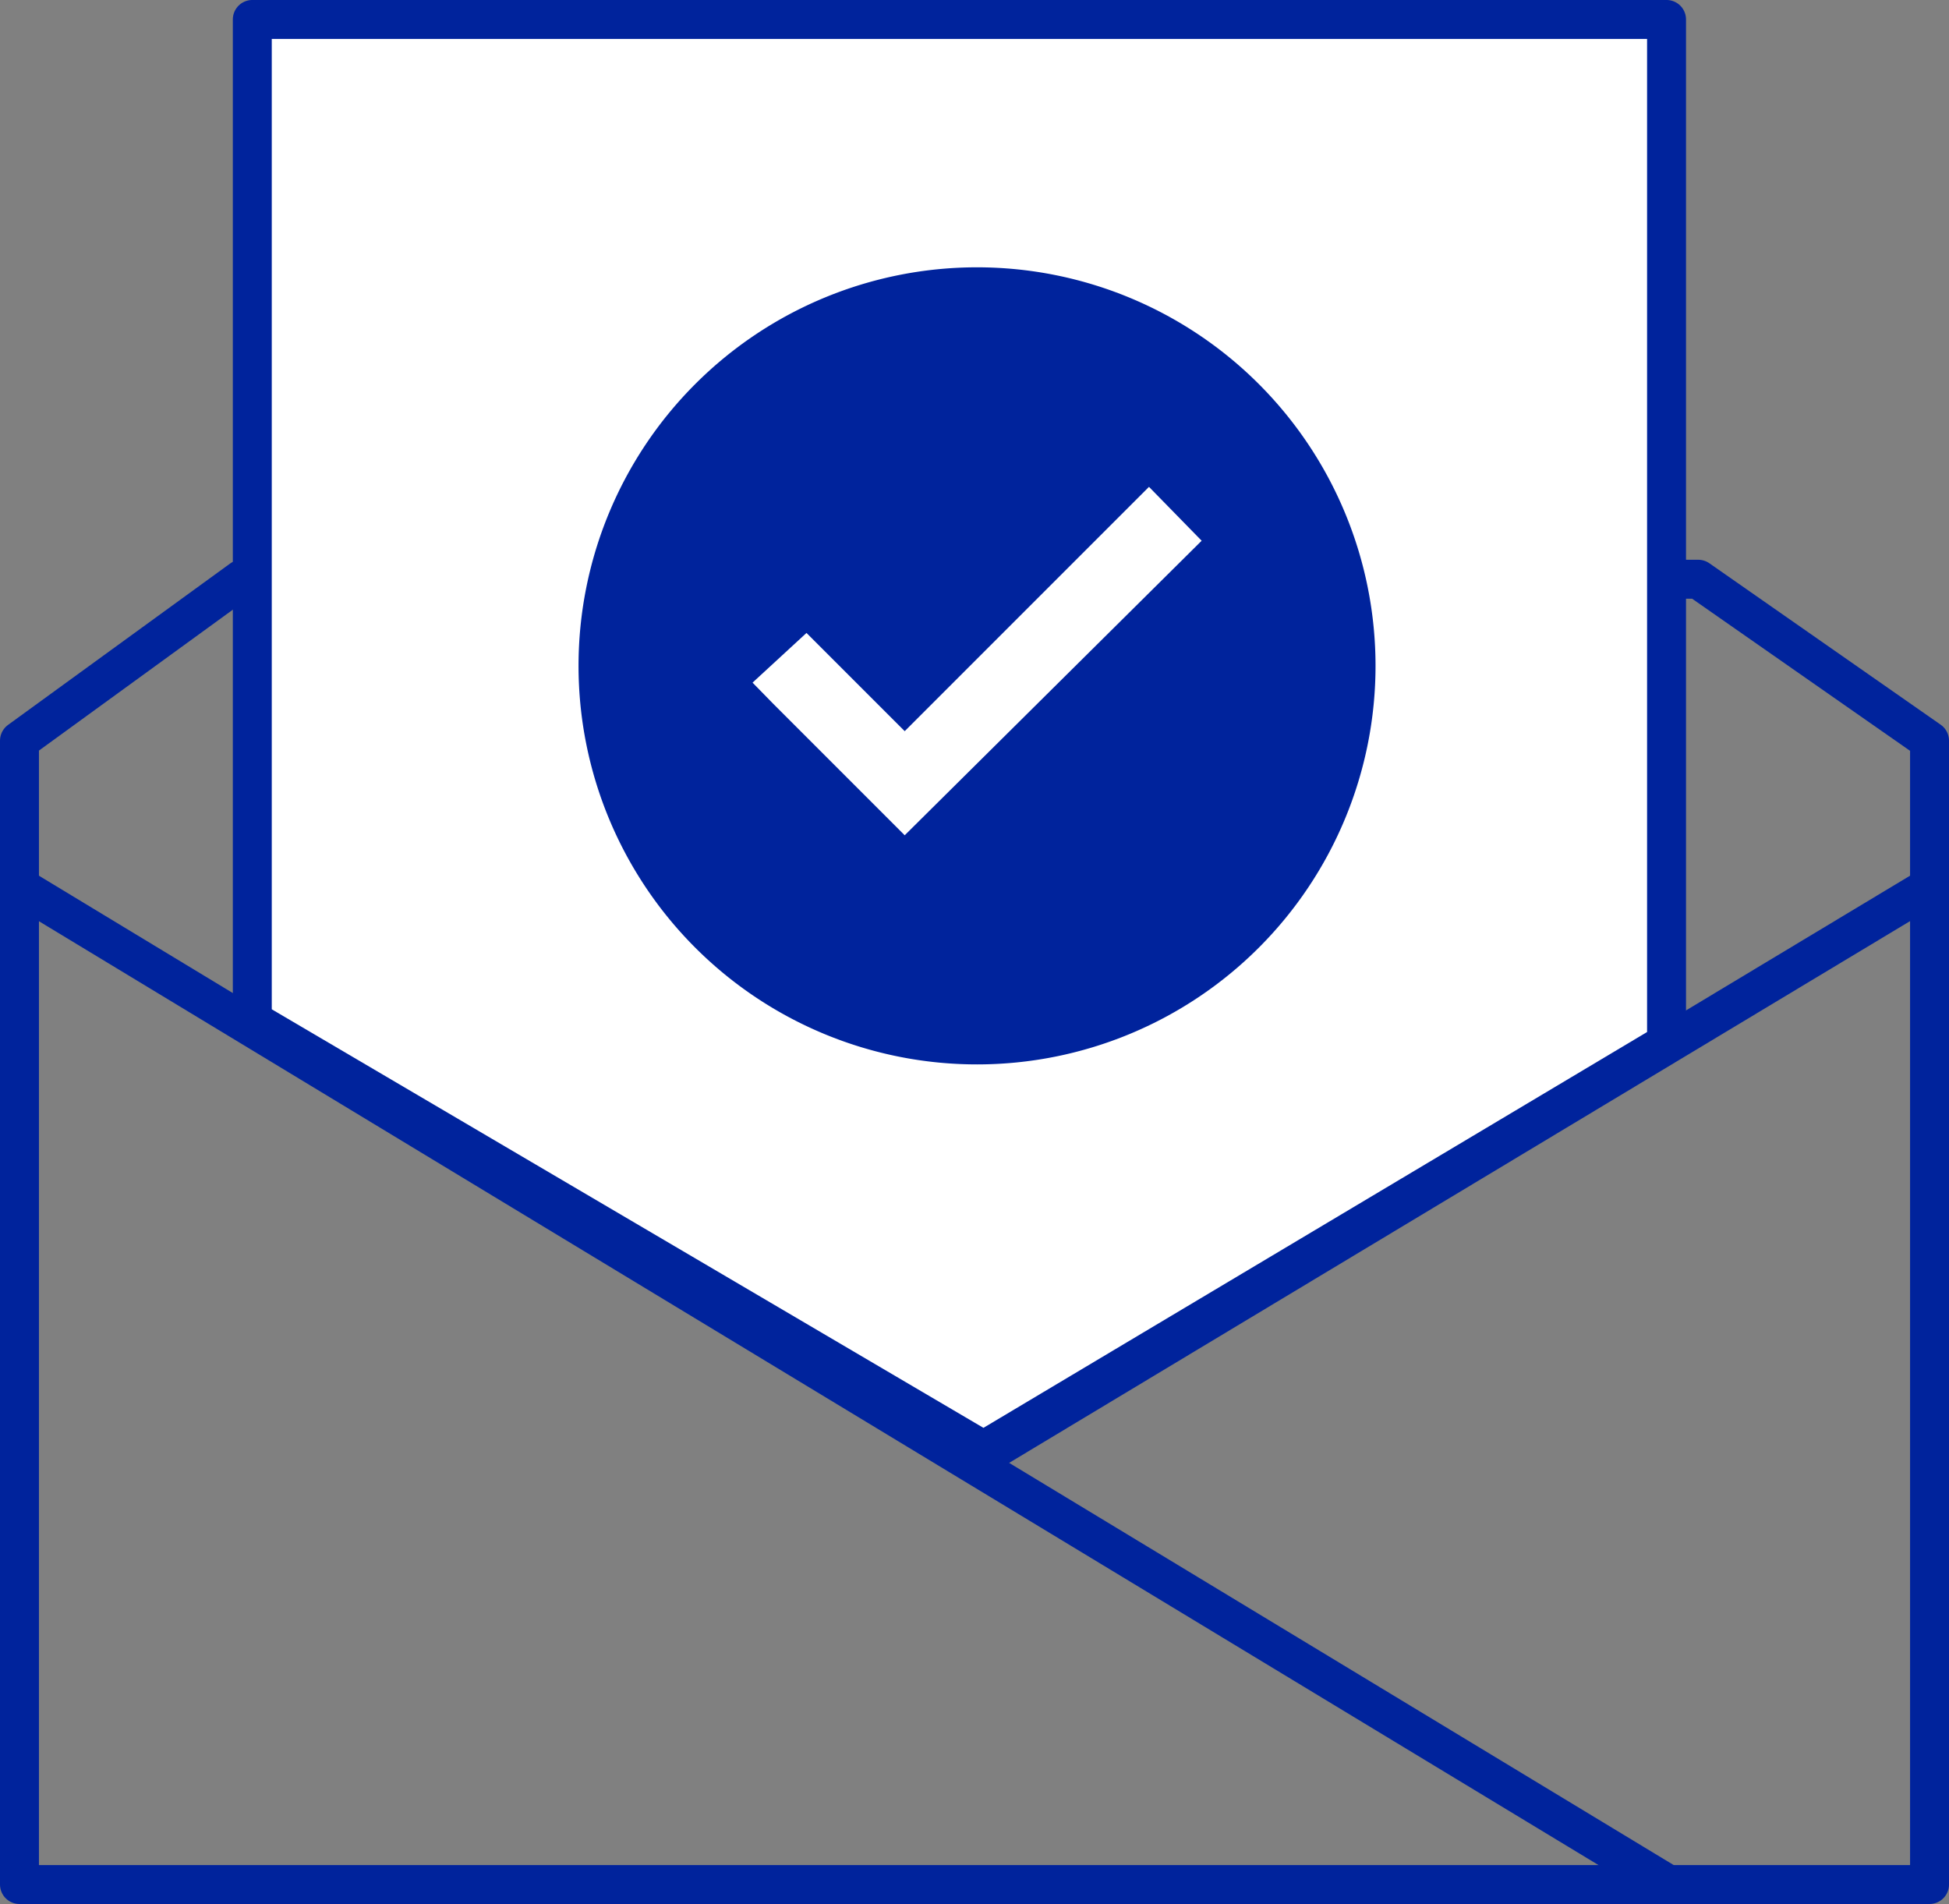
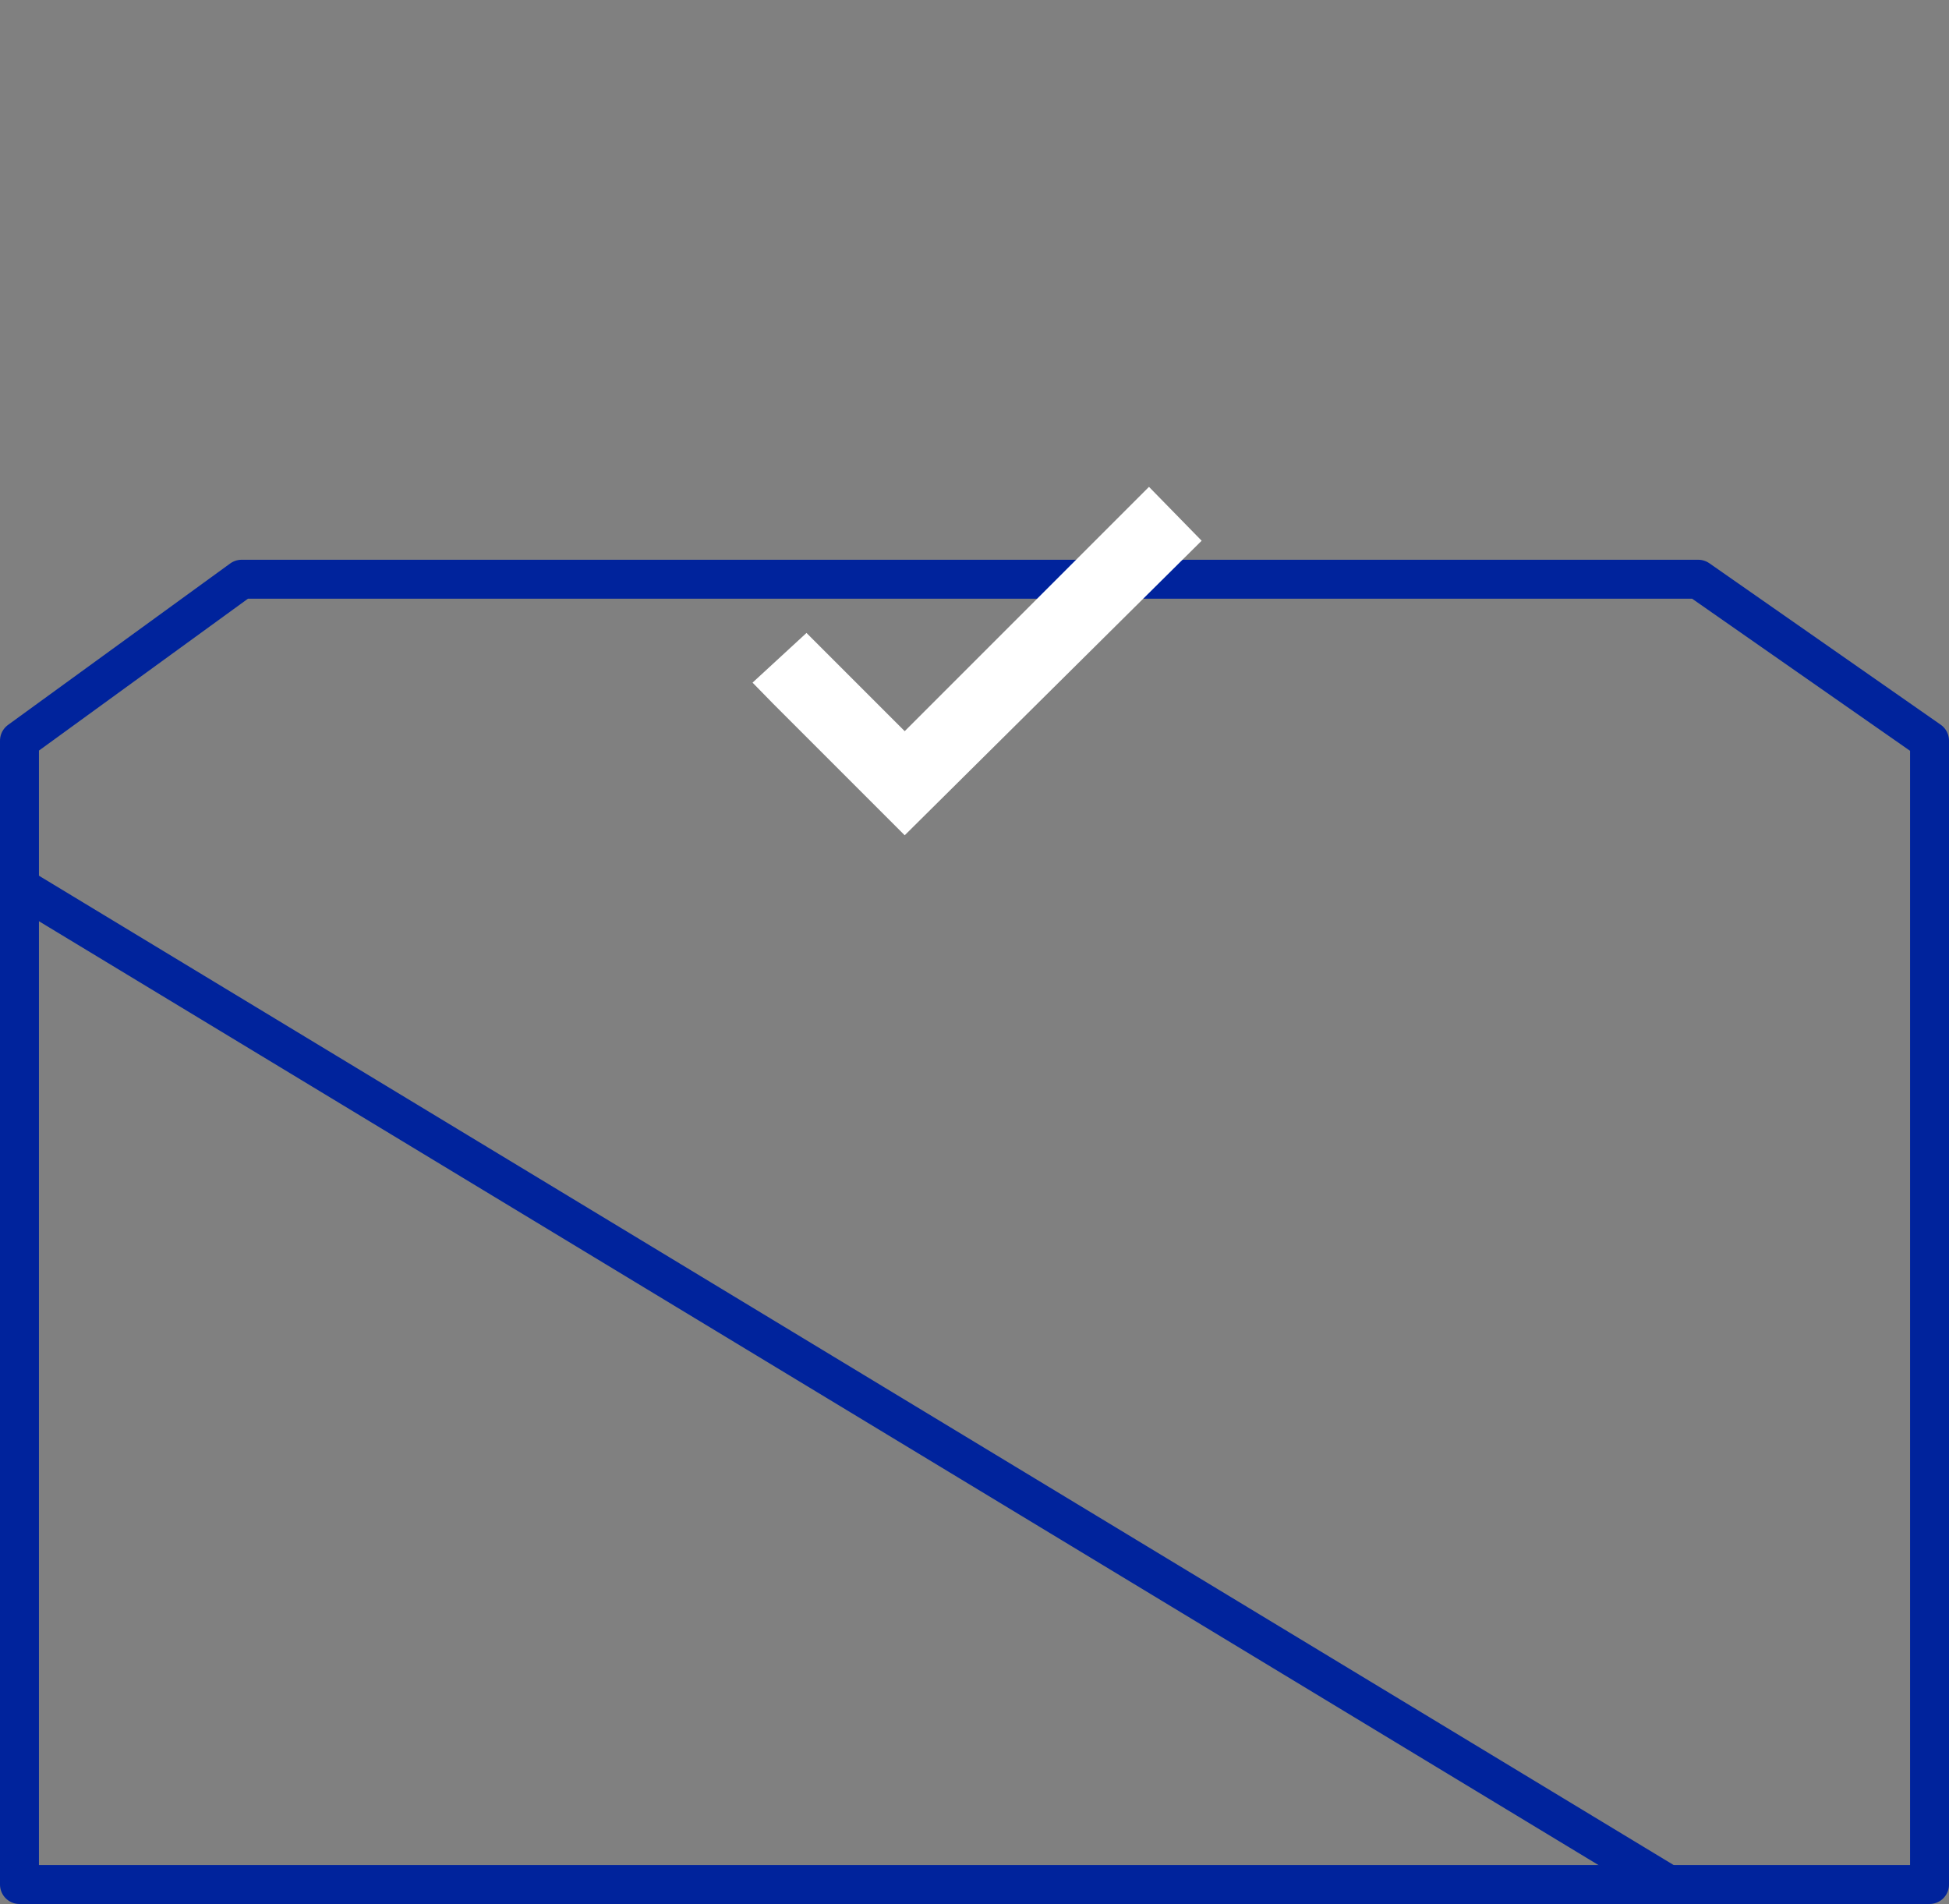
<svg xmlns="http://www.w3.org/2000/svg" width="100.116" height="97.793" viewBox="0 0 100.116 97.793">
  <rect x="0" y="0" width="100.116" height="97.793" fill="#808080" stroke="none" />
  <defs>
    <style>.a,.c{fill:none;}.a,.b,.c{stroke:#00239c;stroke-width:2px;}.a,.b{stroke-linejoin:round;}.b,.e{fill:#fff;}.d{fill:#00239c;}</style>
  </defs>
  <g transform="translate(-1039 -245.625)">
    <g transform="translate(1040 246.625)">
      <path class="a" d="M-681.234,5506.792v58.751h98.116v-58.751L-595,5498.5h-74.821Z" transform="translate(681.234 -5469.75)" />
-       <path class="b" d="M-668.177,5518.106v-51.413h72.647v52.576l-35.086,20.924-37.561-22.088Z" transform="translate(680.137 -5466.694)" />
      <path class="c" d="M-681.234,5515.972l84.61,51.2" transform="translate(681.234 -5471.43)" />
-       <path class="c" d="M-577.915,5515.972l-49.2,29.583" transform="translate(676.031 -5471.43)" />
    </g>
    <g transform="translate(1068.718 259.355)">
      <g transform="translate(0 0)">
        <g transform="translate(0 0)">
-           <path class="d" d="M20.47,0A20.47,20.47,0,1,1,0,20.47,20.47,20.47,0,0,1,20.47,0Z" />
-         </g>
+           </g>
        <path class="e" d="M2875.64,293.514l6.785,6.785,15.253-15.128-2.705-2.767-12.548,12.548-5.045-5.045-2.771,2.552Z" transform="translate(-2865.67 -271.128)" />
      </g>
    </g>
  </g>
</svg>